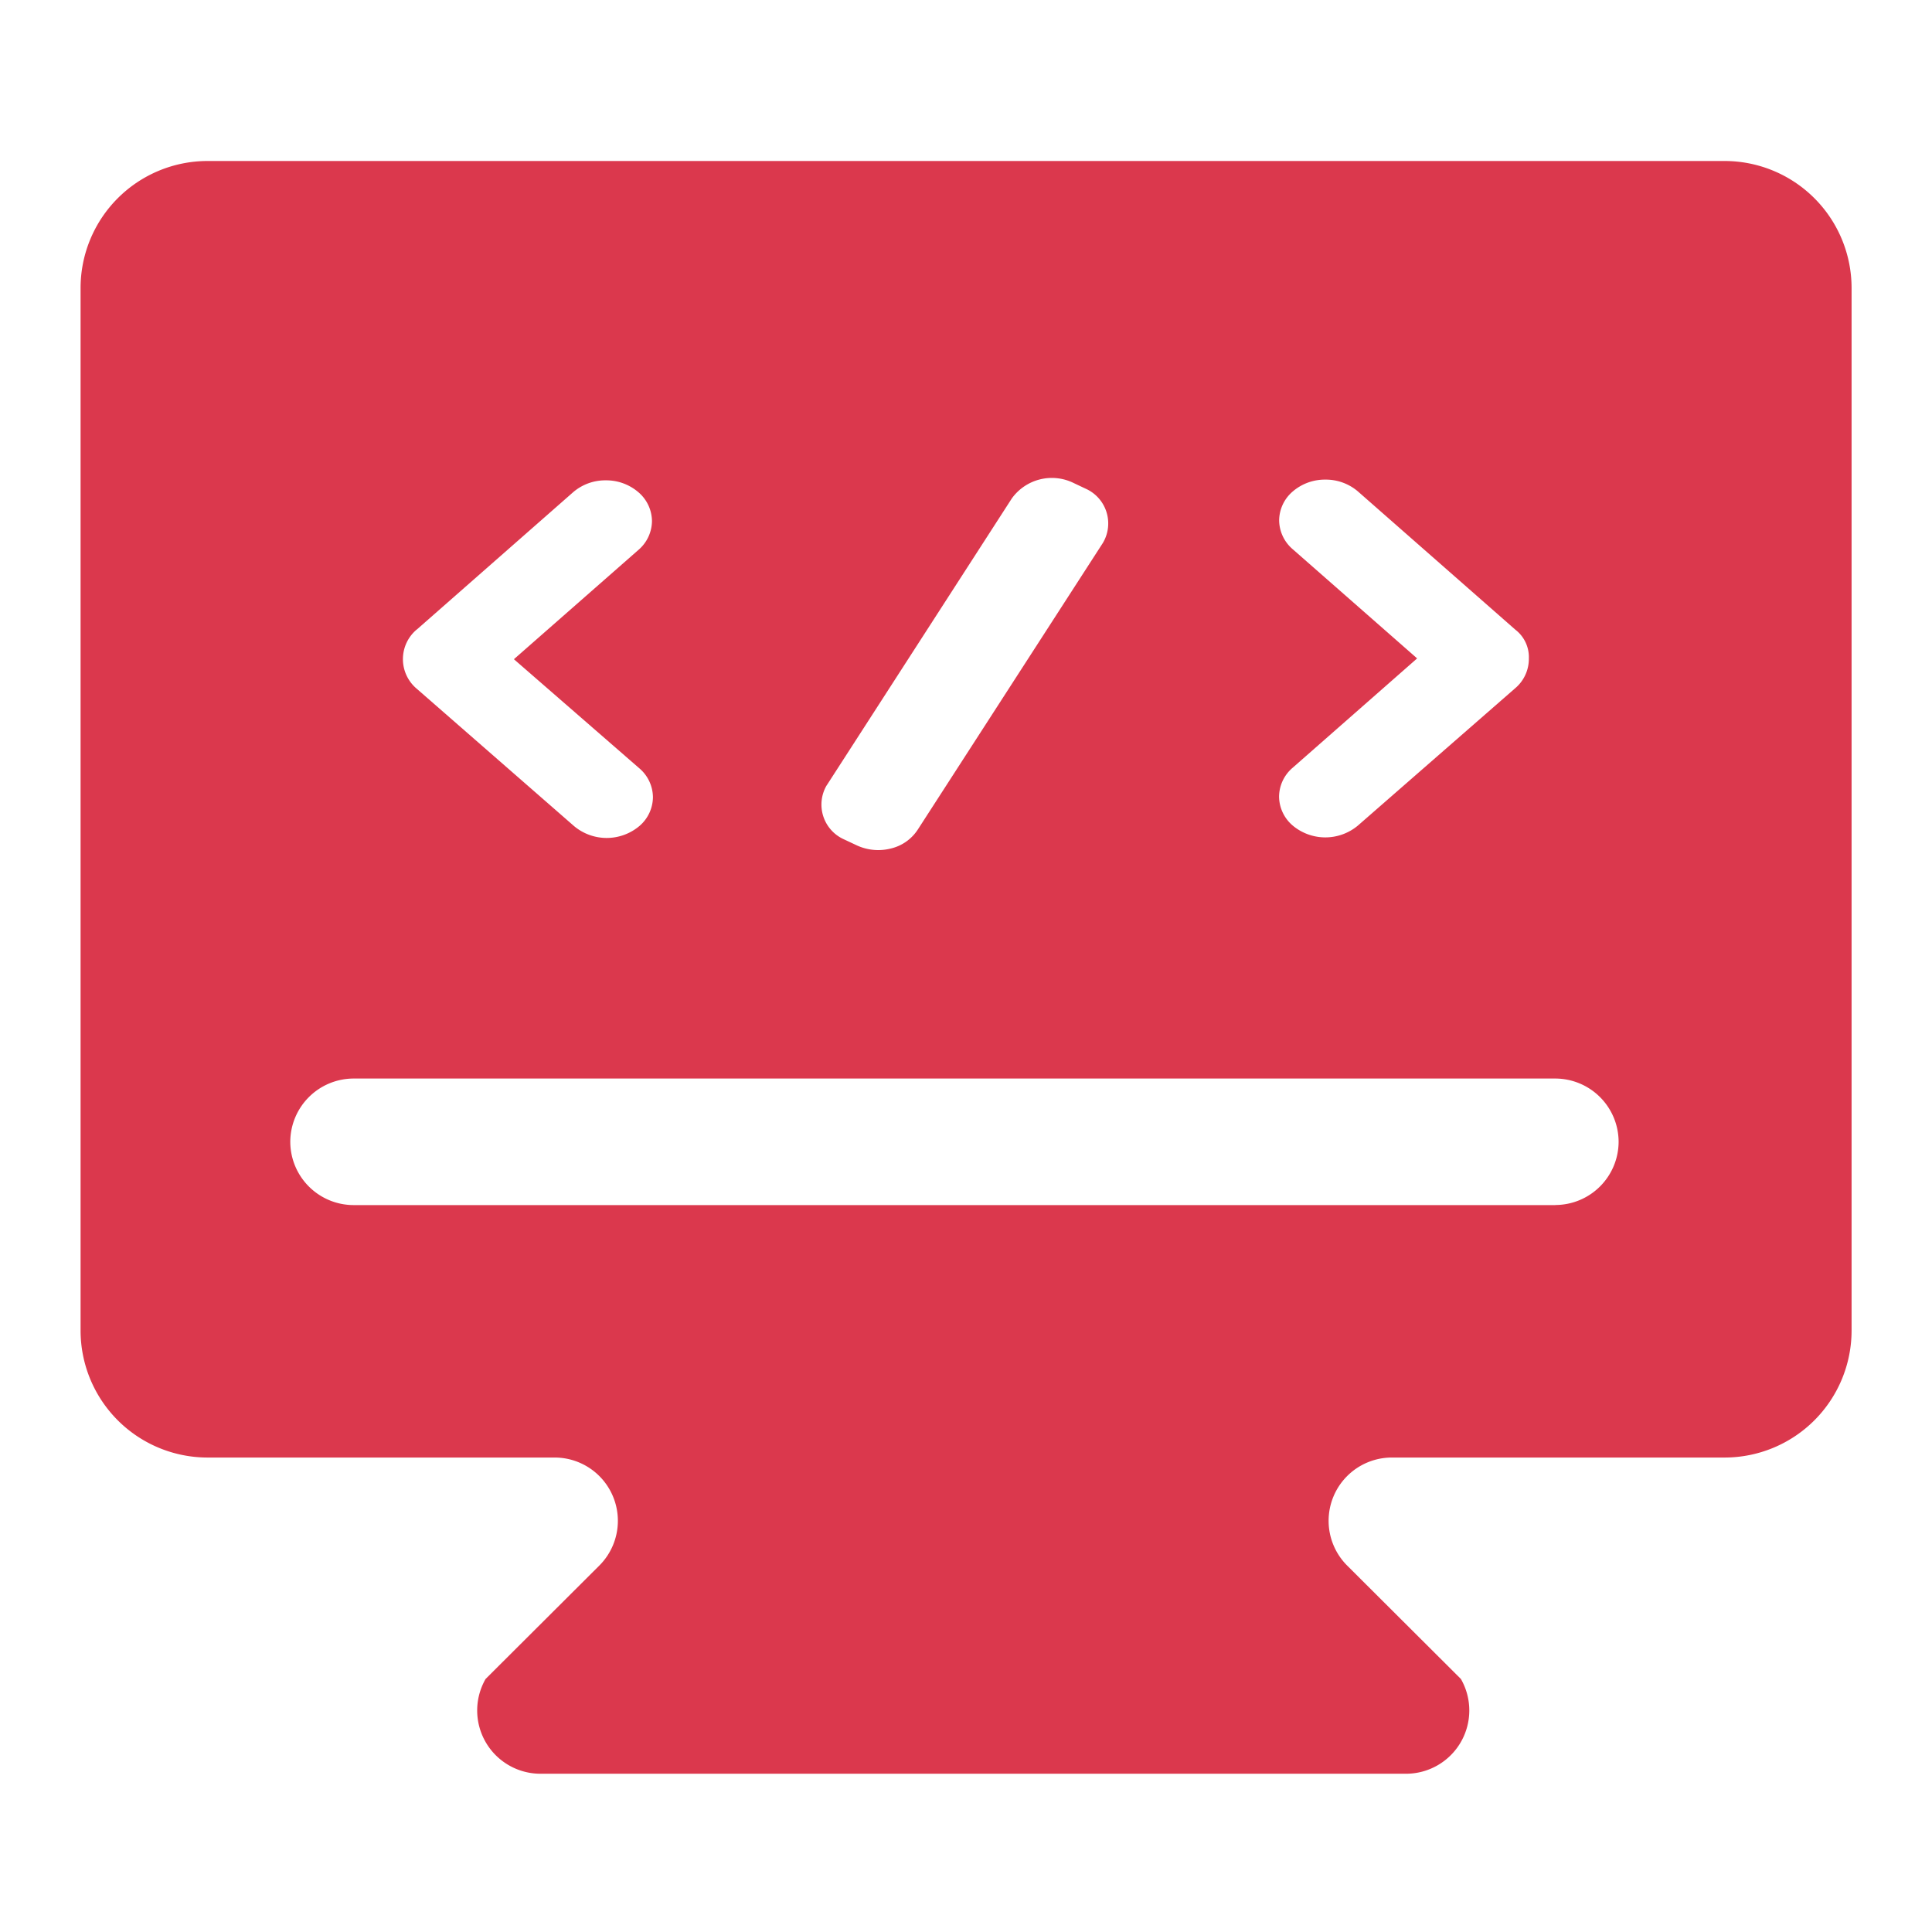
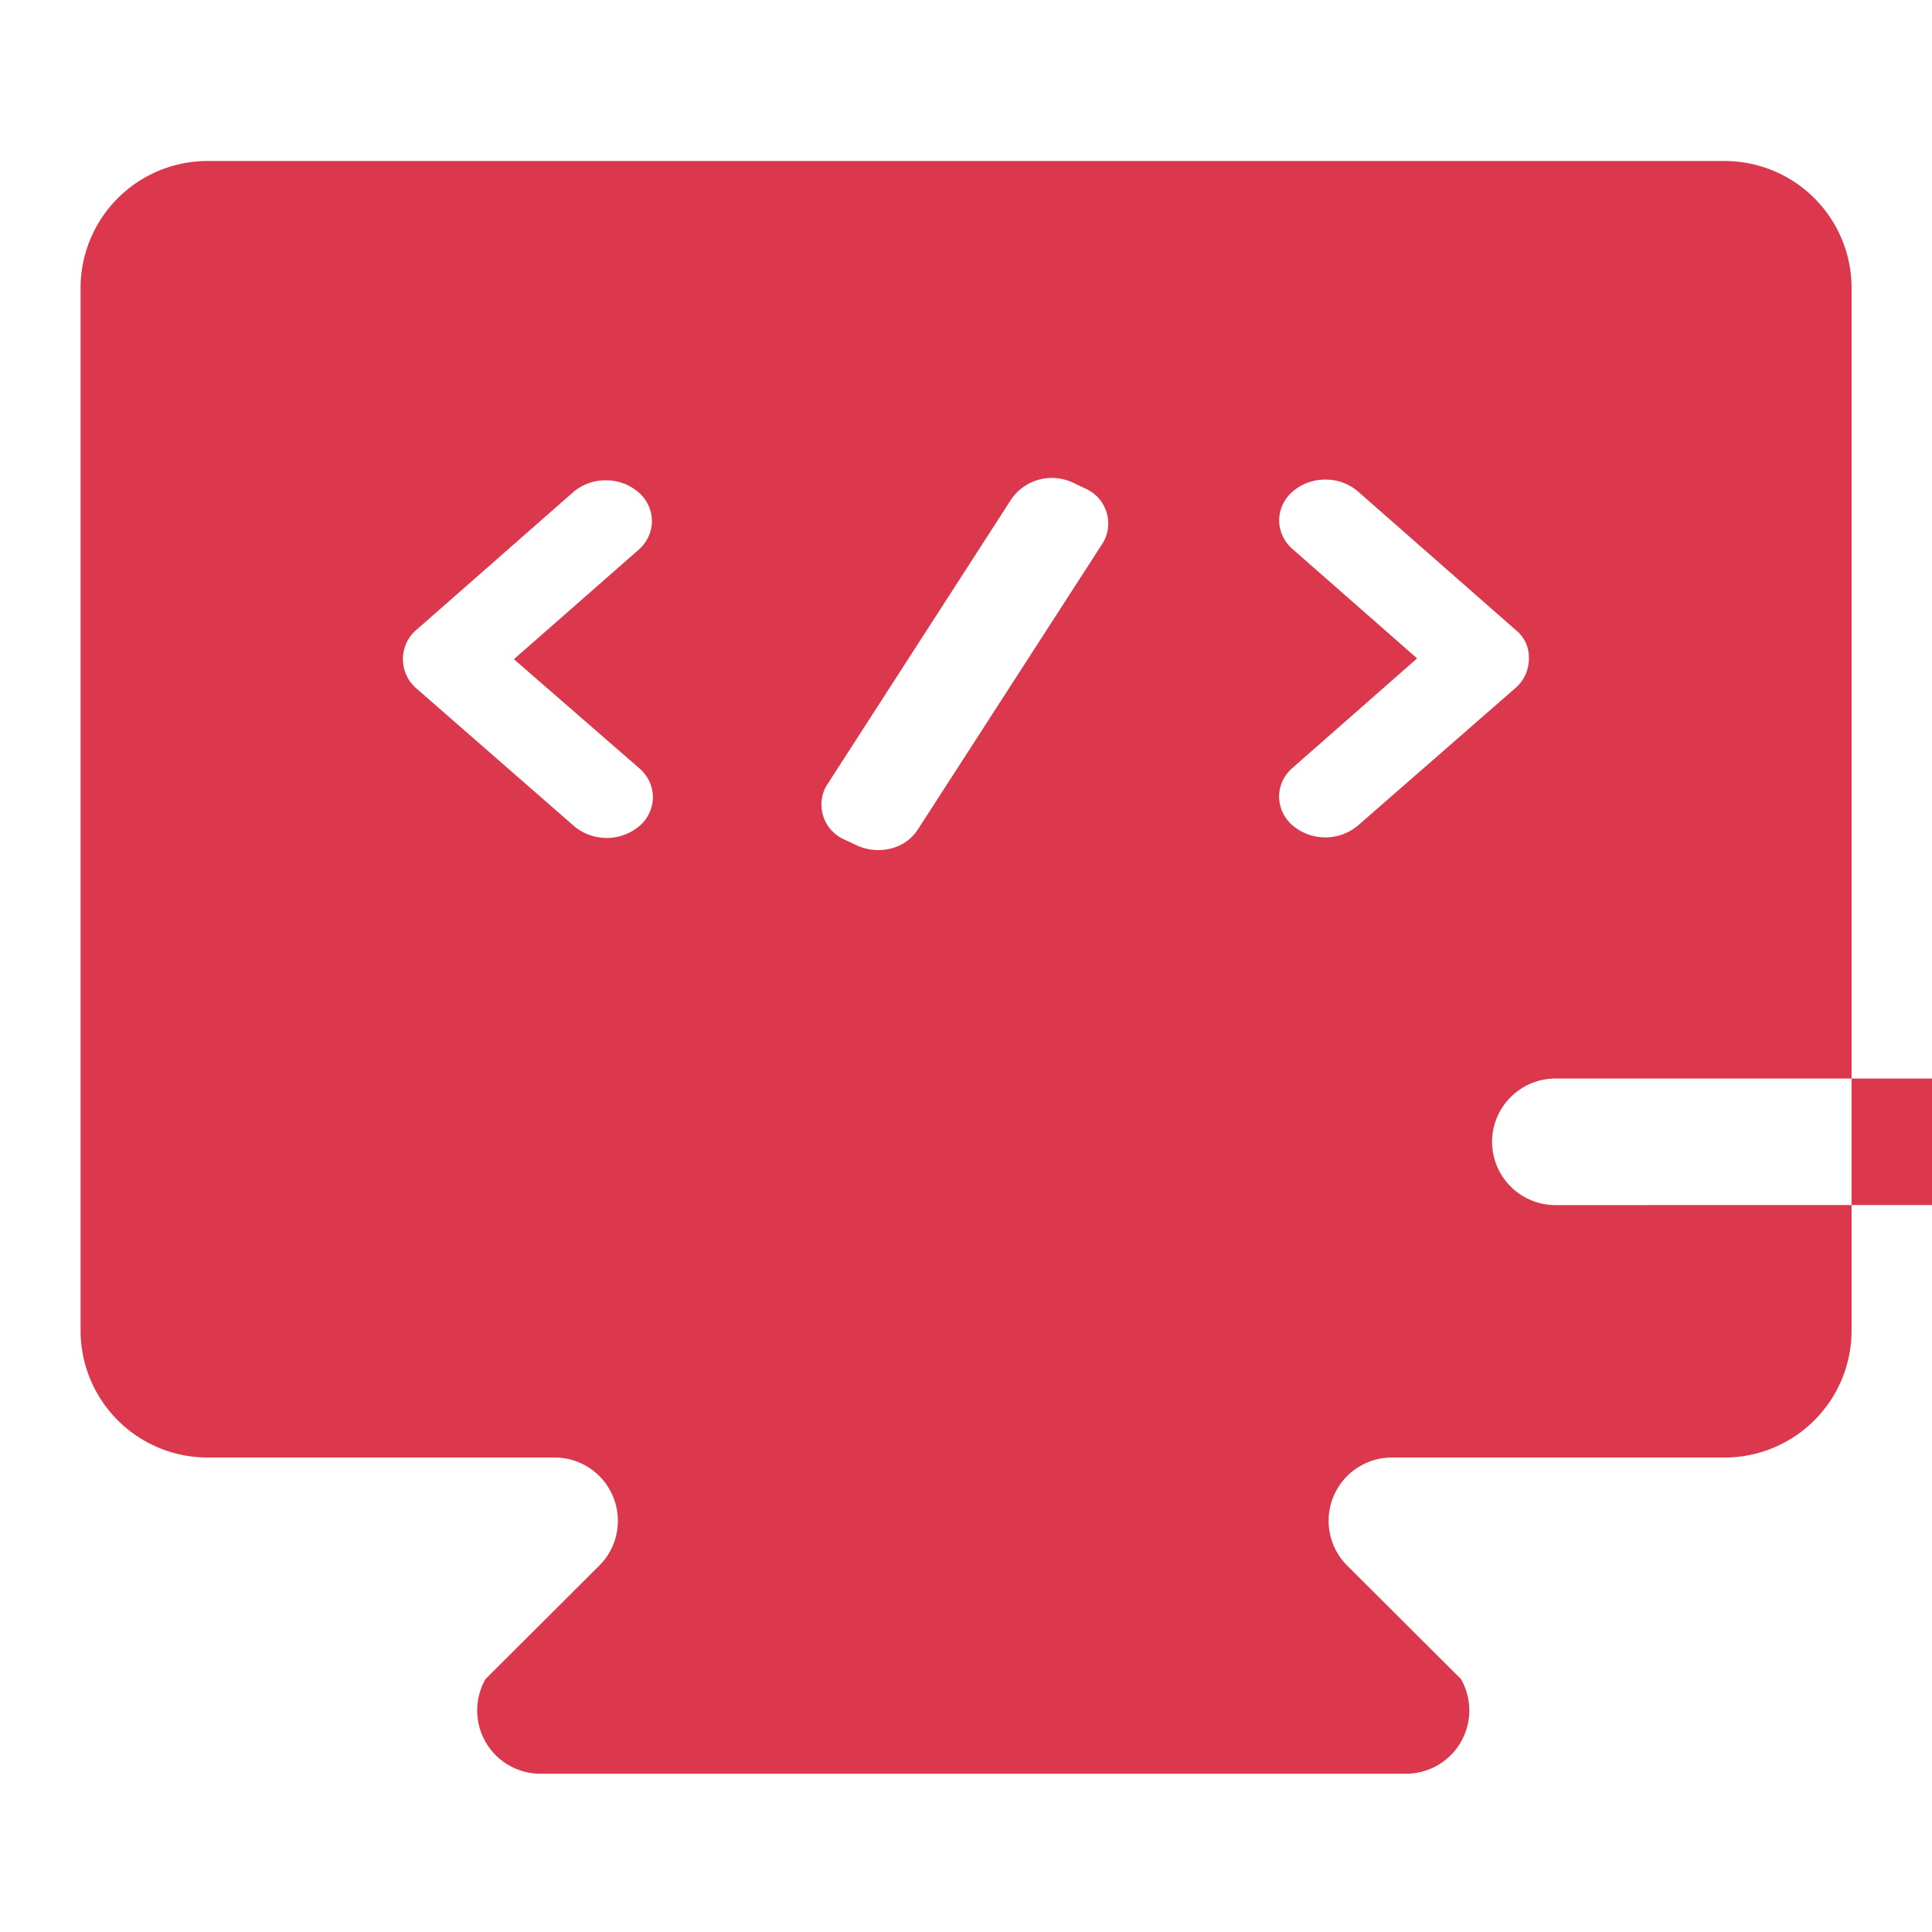
<svg xmlns="http://www.w3.org/2000/svg" t="1716856778571" class="icon" viewBox="0 0 1024 1024" version="1.1" p-id="19494" width="100" height="100">
-   <path d="M914.219 85.333H109.824a67.328 67.328 0 0 0-67.115 67.115v552.96a67.328 67.328 0 0 0 67.115 67.115H293.973a33.536 33.536 0 0 1 23.68 57.259l-60.288 60.117a33.536 33.536 0 0 0 29.056 50.219h458.837a33.536 33.536 0 0 0 29.056-50.219l-60.288-60.117a33.536 33.536 0 0 1 23.68-57.259h176.555a67.328 67.328 0 0 0 67.115-67.115V152.448A67.328 67.328 0 0 0 914.219 85.333z m-229.077 205.739a20.395 20.395 0 0 1-7.168-15.275 20.395 20.395 0 0 1 7.168-15.275 26.112 26.112 0 0 1 17.323-6.315 26.112 26.112 0 0 1 17.323 6.315l83.371 73.216a18.389 18.389 0 0 1 7.168 15.275 20.395 20.395 0 0 1-7.168 15.701l-83.371 72.789a26.923 26.923 0 0 1-34.688 0 20.395 20.395 0 0 1-7.168-15.275 20.352 20.352 0 0 1 7.168-15.275l66.005-57.984z m-246.997 125.227l98.133-152.107A26.155 26.155 0 0 1 569.045 256l6.315 2.987a20.181 20.181 0 0 1 9.173 28.8l-98.133 151.979a23.467 23.467 0 0 1-14.507 10.027 27.093 27.093 0 0 1-18.347-2.005l-6.187-2.901a20.181 20.181 0 0 1-9.216-28.629zM220.885 333.696l82.859-72.789a26.112 26.112 0 0 1 17.323-6.315 26.112 26.112 0 0 1 17.323 6.315 20.395 20.395 0 0 1 7.168 15.275 20.395 20.395 0 0 1-7.168 15.275L272.384 349.397l66.517 57.856a20.352 20.352 0 0 1 7.168 15.275 20.352 20.352 0 0 1-7.168 15.275 26.923 26.923 0 0 1-34.688 0L220.843 365.013a20.48 20.48 0 0 1 0.043-31.36z m603.477 305.024H187.392a33.621 33.621 0 0 1-33.536-33.536 33.621 33.621 0 0 1 33.536-33.536h636.971a33.621 33.621 0 0 1 33.536 33.536 33.621 33.621 0 0 1-33.536 33.493z" fill="#db384d" p-id="19495" />
+   <path d="M914.219 85.333H109.824a67.328 67.328 0 0 0-67.115 67.115v552.96a67.328 67.328 0 0 0 67.115 67.115H293.973a33.536 33.536 0 0 1 23.68 57.259l-60.288 60.117a33.536 33.536 0 0 0 29.056 50.219h458.837a33.536 33.536 0 0 0 29.056-50.219l-60.288-60.117a33.536 33.536 0 0 1 23.68-57.259h176.555a67.328 67.328 0 0 0 67.115-67.115V152.448A67.328 67.328 0 0 0 914.219 85.333z m-229.077 205.739a20.395 20.395 0 0 1-7.168-15.275 20.395 20.395 0 0 1 7.168-15.275 26.112 26.112 0 0 1 17.323-6.315 26.112 26.112 0 0 1 17.323 6.315l83.371 73.216a18.389 18.389 0 0 1 7.168 15.275 20.395 20.395 0 0 1-7.168 15.701l-83.371 72.789a26.923 26.923 0 0 1-34.688 0 20.395 20.395 0 0 1-7.168-15.275 20.352 20.352 0 0 1 7.168-15.275l66.005-57.984z m-246.997 125.227l98.133-152.107A26.155 26.155 0 0 1 569.045 256l6.315 2.987a20.181 20.181 0 0 1 9.173 28.8l-98.133 151.979a23.467 23.467 0 0 1-14.507 10.027 27.093 27.093 0 0 1-18.347-2.005l-6.187-2.901a20.181 20.181 0 0 1-9.216-28.629zM220.885 333.696l82.859-72.789a26.112 26.112 0 0 1 17.323-6.315 26.112 26.112 0 0 1 17.323 6.315 20.395 20.395 0 0 1 7.168 15.275 20.395 20.395 0 0 1-7.168 15.275L272.384 349.397l66.517 57.856a20.352 20.352 0 0 1 7.168 15.275 20.352 20.352 0 0 1-7.168 15.275 26.923 26.923 0 0 1-34.688 0L220.843 365.013a20.48 20.48 0 0 1 0.043-31.36z m603.477 305.024a33.621 33.621 0 0 1-33.536-33.536 33.621 33.621 0 0 1 33.536-33.536h636.971a33.621 33.621 0 0 1 33.536 33.536 33.621 33.621 0 0 1-33.536 33.493z" fill="#db384d" p-id="19495" />
</svg>